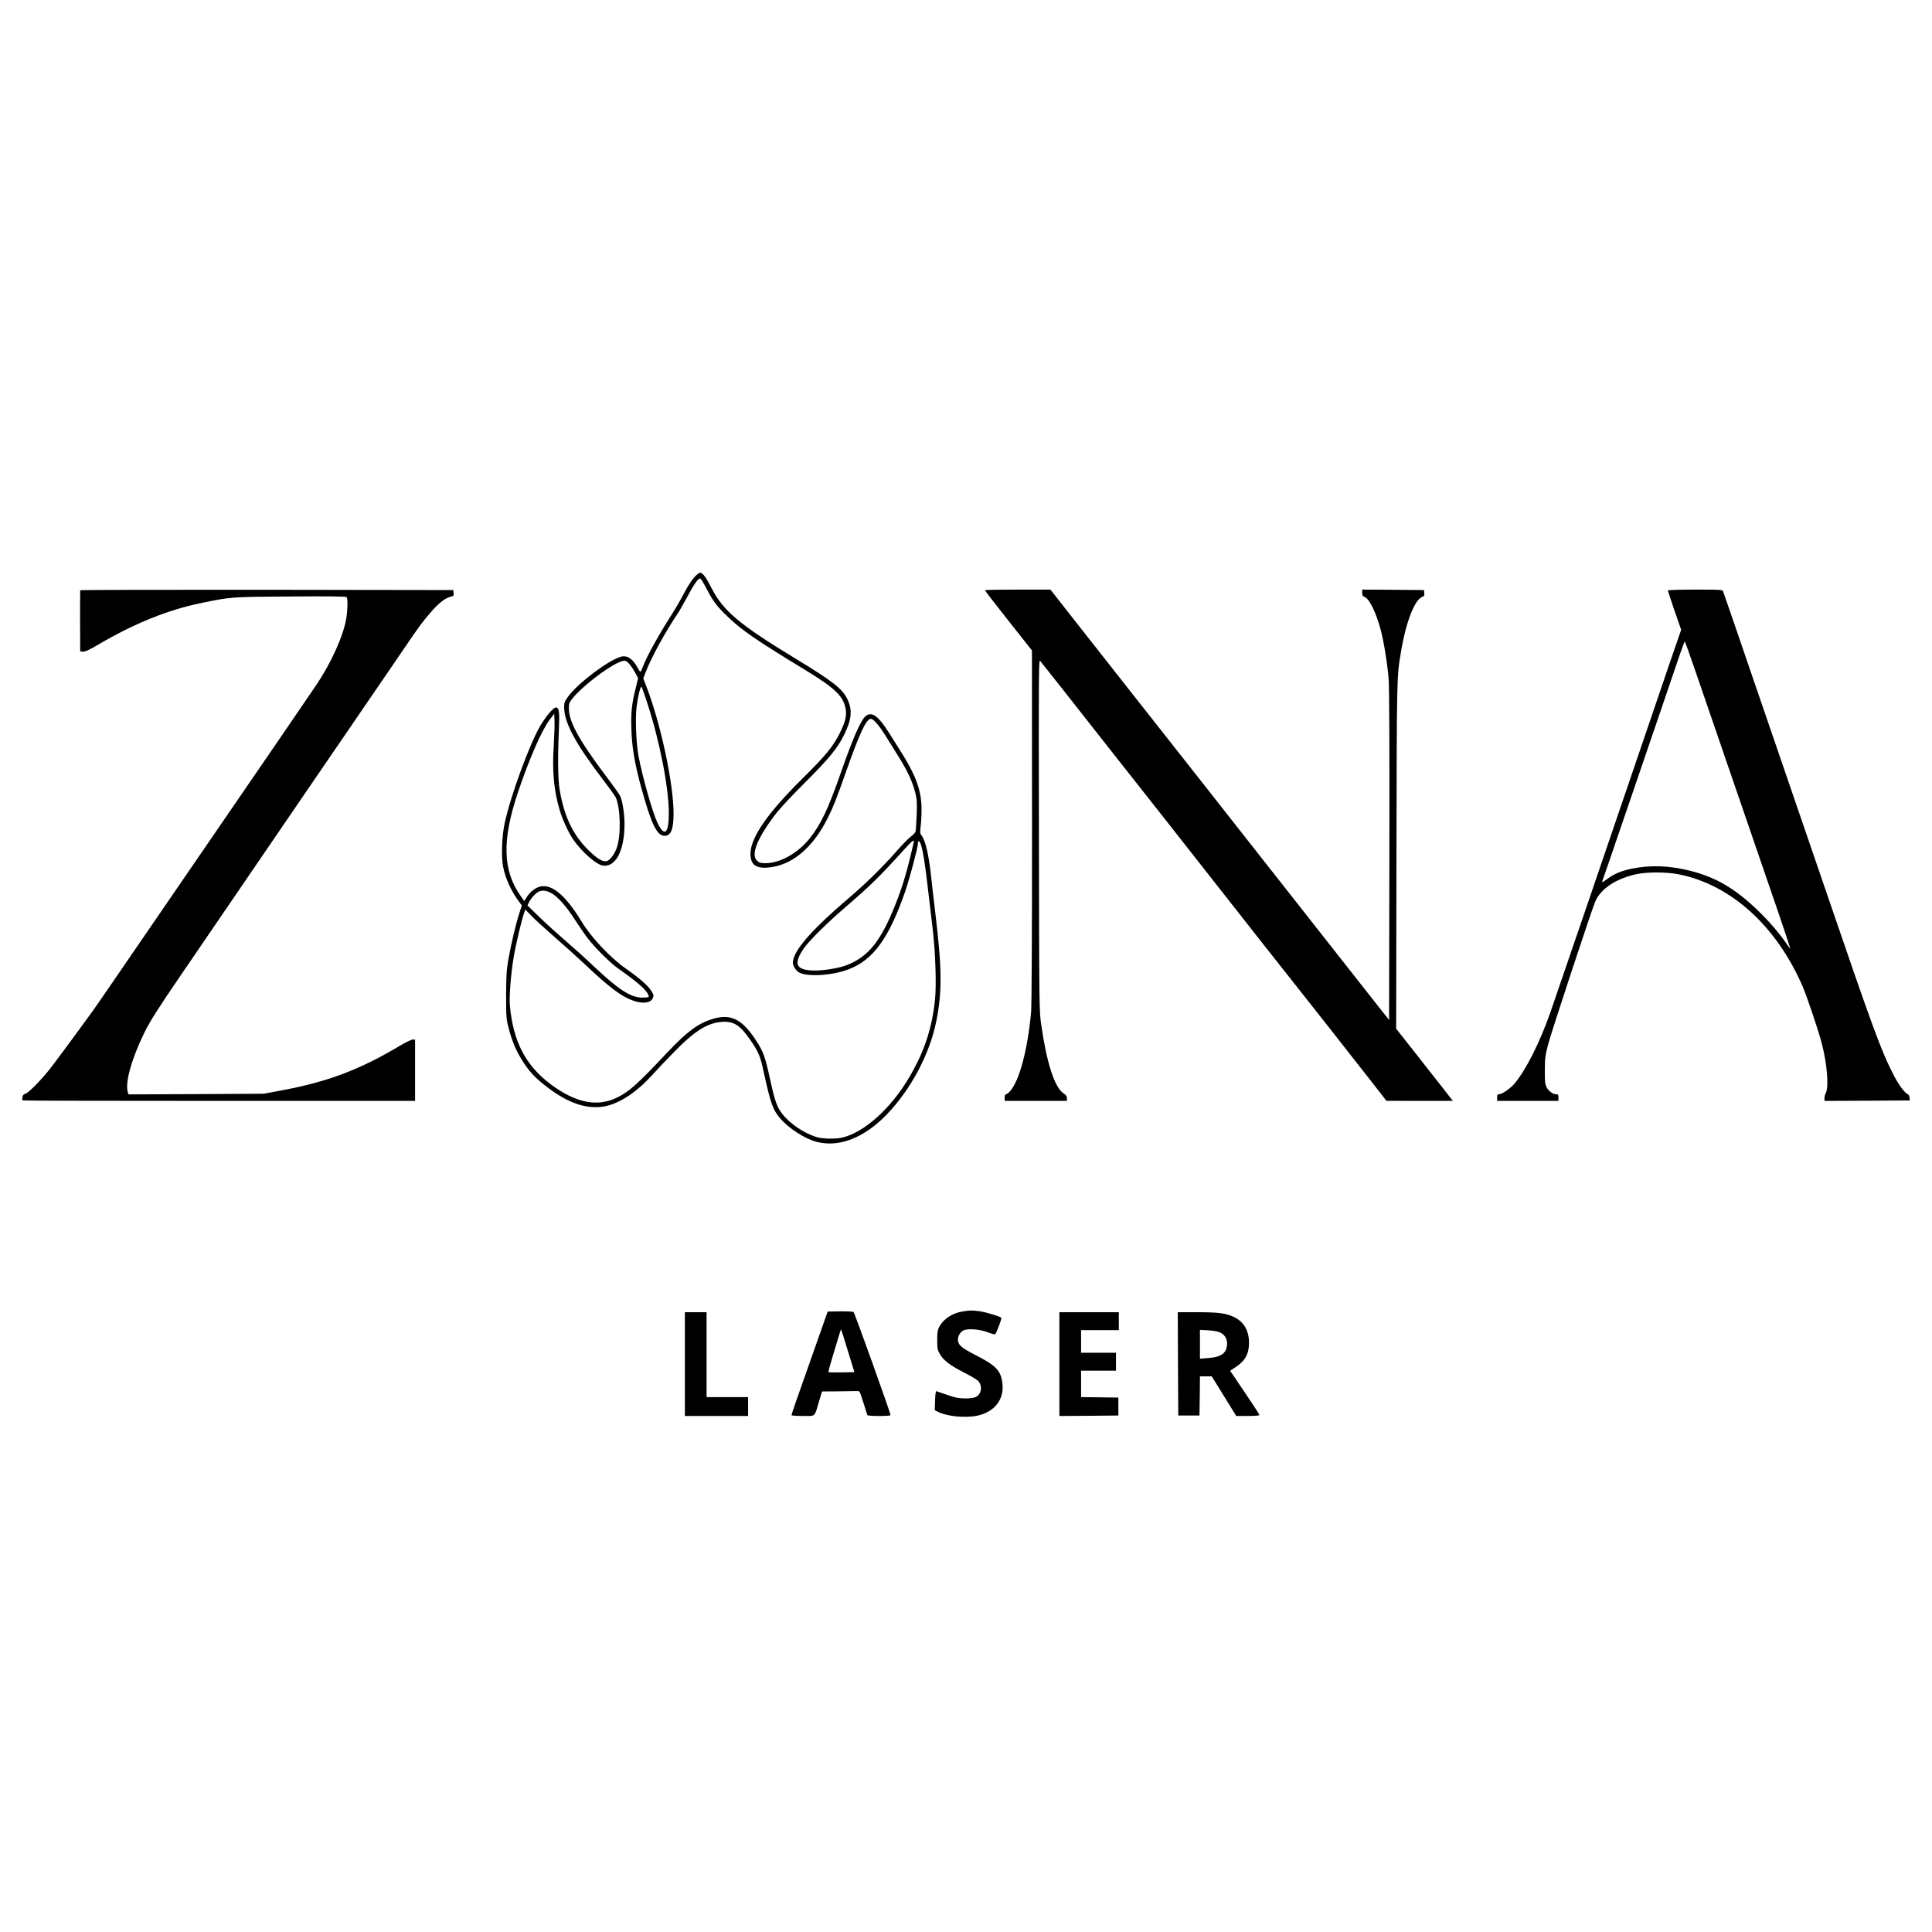
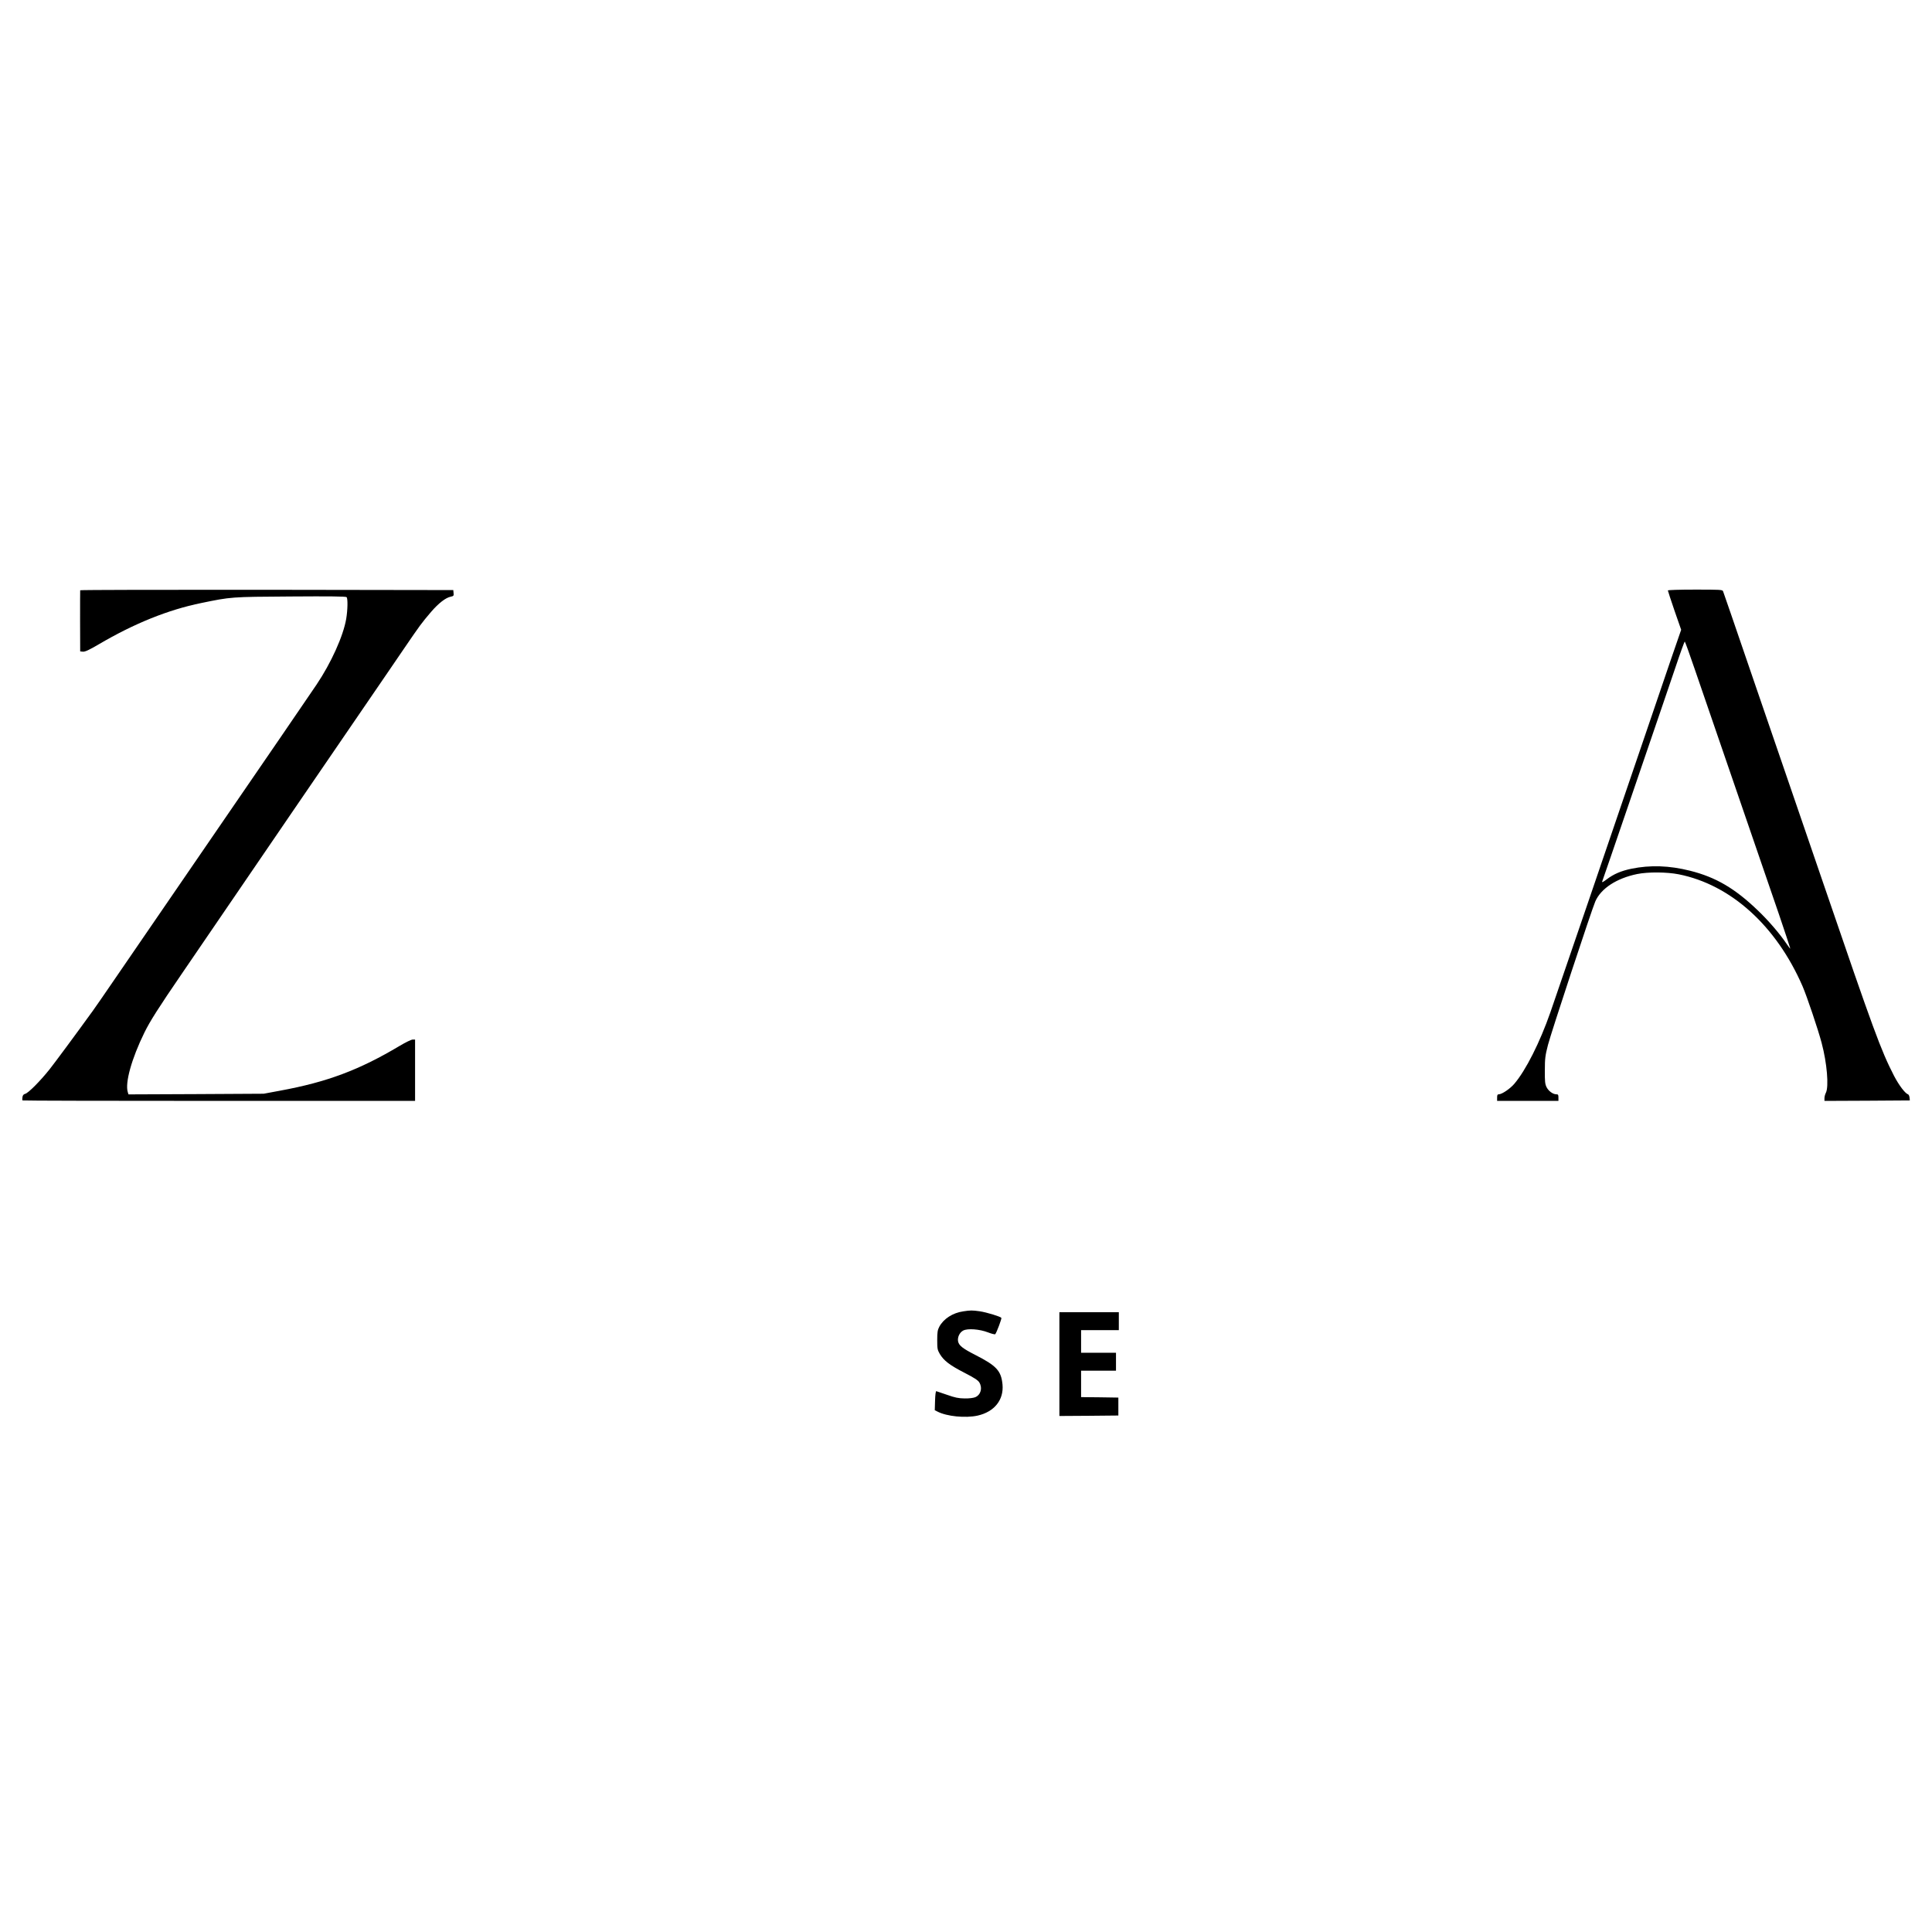
<svg xmlns="http://www.w3.org/2000/svg" version="1.0" width="2048pt" height="2048pt" viewBox="0 0 2048 2048" preserveAspectRatio="xMidYMid meet">
  <g transform="translate(0,2048) scale(0.1,-0.1)" fill="#000000" stroke="none">
-     <path d="M7360 14361 c-26 -28 -71 -98 -105 -162 -32 -63 -93 -168 -135 -234 -149 -233 -271 -456 -311 -567 -7 -21 -16 -38 -21 -38 -4 0 -15 15 -24 33 -52 100 -113 144 -180 126 -133 -36 -455 -278 -561 -422 -38 -52 -43 -66 -43 -111 0 -164 117 -383 404 -760 68 -89 131 -176 140 -193 53 -105 62 -399 15 -537 -26 -77 -81 -146 -118 -146 -44 0 -92 30 -175 110 -168 162 -262 353 -312 640 -20 110 -23 336 -10 630 9 209 4 250 -33 250 -25 0 -105 -95 -163 -192 -116 -199 -315 -742 -378 -1033 -30 -137 -38 -351 -17 -462 24 -124 85 -258 168 -370 l31 -41 -26 -79 c-37 -112 -90 -337 -117 -493 -20 -115 -23 -171 -24 -380 0 -237 1 -248 28 -353 33 -126 73 -224 129 -316 84 -139 149 -209 298 -320 218 -163 418 -225 599 -187 157 33 336 154 501 337 41 46 142 153 225 237 220 226 356 310 513 320 126 8 195 -40 316 -222 69 -105 88 -151 121 -307 73 -334 98 -405 175 -494 93 -108 263 -217 386 -249 240 -62 505 42 745 291 255 265 454 639 524 987 63 312 61 556 -10 1146 -19 157 -39 332 -45 390 -23 219 -60 382 -100 432 -18 24 -19 32 -9 114 6 49 9 141 7 204 -8 176 -65 328 -210 559 -35 55 -94 150 -133 211 -113 180 -183 231 -247 180 -52 -40 -134 -227 -268 -610 -133 -381 -210 -541 -329 -690 -125 -155 -312 -260 -466 -260 -52 0 -66 4 -89 25 -67 62 -7 222 176 470 56 75 159 187 324 352 270 270 352 371 424 518 78 160 87 259 33 372 -52 111 -154 191 -553 433 -590 358 -764 504 -887 745 -57 113 -95 165 -122 165 -8 0 -36 -22 -61 -49z m130 -122 c72 -138 110 -188 228 -300 147 -141 304 -249 806 -554 319 -194 411 -279 438 -408 17 -79 1 -147 -62 -272 -69 -139 -149 -236 -401 -485 -366 -363 -542 -619 -544 -790 0 -112 54 -156 179 -147 254 18 479 203 640 525 60 120 91 199 191 482 148 421 218 570 266 570 27 0 84 -65 149 -168 30 -49 93 -149 139 -223 98 -155 153 -272 183 -391 18 -73 20 -101 15 -238 -4 -85 -9 -165 -12 -176 -4 -12 -27 -36 -51 -53 -24 -18 -90 -85 -146 -149 -157 -179 -335 -353 -528 -517 -343 -292 -538 -508 -569 -630 -10 -40 -9 -52 6 -83 10 -20 29 -44 43 -54 77 -56 352 -43 533 26 263 99 431 330 604 831 46 135 133 461 133 501 0 44 19 34 35 -18 22 -76 41 -196 70 -448 15 -124 37 -317 51 -430 30 -255 42 -598 25 -760 -31 -301 -114 -551 -274 -822 -194 -329 -473 -580 -709 -637 -68 -16 -205 -14 -269 5 -132 38 -288 144 -368 248 -55 72 -77 133 -127 361 -54 248 -72 296 -149 415 -147 226 -268 287 -457 230 -156 -47 -270 -130 -484 -356 -318 -338 -400 -411 -526 -475 -212 -107 -441 -63 -710 137 -266 199 -398 452 -433 834 -9 94 11 342 40 513 23 138 89 417 114 479 l10 27 68 -71 c37 -38 147 -138 243 -222 96 -83 236 -209 312 -281 273 -258 398 -351 528 -395 99 -33 179 -21 200 30 11 28 10 35 -16 77 -34 54 -125 134 -269 235 -168 118 -369 332 -470 499 -180 298 -337 419 -466 362 -49 -22 -88 -58 -120 -110 l-22 -34 -34 48 c-195 271 -204 594 -32 1106 122 360 249 651 335 767 l49 65 3 -75 c2 -41 -2 -159 -8 -262 -18 -270 1 -476 62 -683 30 -102 95 -244 147 -318 84 -122 239 -259 306 -271 139 -26 235 153 235 440 0 109 -22 249 -47 298 -8 17 -79 117 -158 221 -282 377 -385 566 -385 709 0 50 4 60 43 108 97 119 344 311 481 374 47 21 62 24 82 16 26 -13 67 -65 104 -135 l24 -46 -26 -108 c-42 -168 -51 -257 -45 -436 6 -185 33 -352 98 -592 110 -405 171 -535 254 -535 66 0 94 68 95 230 1 320 -135 957 -289 1356 l-32 82 25 66 c56 148 204 421 333 612 22 32 66 109 98 169 81 153 127 219 149 212 6 -2 36 -50 66 -108z m-631 -1204 c133 -404 230 -899 231 -1174 0 -216 -45 -258 -118 -109 -53 109 -160 484 -203 711 -26 137 -36 407 -21 524 17 126 43 228 53 212 5 -8 31 -81 58 -164z m2826 -1487 c-66 -293 -114 -456 -192 -653 -155 -391 -287 -557 -518 -646 -91 -36 -276 -63 -377 -56 -164 11 -185 76 -77 234 53 77 241 264 424 422 285 245 377 335 648 635 81 88 101 103 92 64z m-3847 -532 c69 -35 159 -135 257 -286 48 -74 110 -164 138 -200 84 -107 237 -258 322 -318 111 -77 202 -148 253 -196 46 -43 78 -93 67 -104 -4 -4 -34 -7 -68 -7 -120 1 -248 83 -501 321 -92 88 -238 219 -324 293 -86 74 -209 186 -274 249 l-117 114 19 38 c22 43 74 98 104 110 37 15 75 11 124 -14z" />
    <path d="M850 14223 c-1 -5 -1 -152 -1 -328 l1 -320 29 -3 c22 -2 64 17 168 78 376 221 735 366 1088 438 315 65 312 65 944 69 419 3 587 1 595 -7 14 -14 12 -134 -4 -230 -31 -182 -160 -468 -315 -698 -77 -115 -556 -814 -1121 -1637 -120 -175 -438 -639 -1039 -1515 -92 -135 -187 -272 -211 -305 -191 -264 -394 -538 -459 -621 -99 -124 -225 -251 -258 -259 -18 -5 -26 -15 -29 -36 -3 -16 -2 -31 0 -34 3 -3 941 -5 2084 -5 l2078 0 0 325 0 325 -26 0 c-15 0 -76 -30 -138 -67 -428 -255 -767 -383 -1269 -475 l-172 -32 -717 -4 -716 -3 -7 22 c-32 99 40 357 176 634 59 120 147 259 401 630 52 77 167 244 254 372 226 330 672 983 924 1353 119 173 254 371 301 440 174 254 628 917 674 985 26 39 116 169 198 290 172 252 184 268 286 388 80 93 155 151 209 162 30 6 33 10 30 38 l-3 32 -1977 3 c-1088 1 -1978 -1 -1978 -5z" />
-     <path d="M10441 14223 c0 -5 112 -150 249 -323 l249 -315 1 -1860 c0 -1206 -4 -1900 -10 -1975 -36 -394 -123 -723 -221 -835 -17 -19 -37 -35 -45 -35 -9 0 -14 -12 -14 -35 l0 -35 330 0 330 0 0 28 c0 22 -9 34 -37 53 -93 61 -177 320 -235 722 -22 151 -22 163 -25 2017 -3 1779 -2 1864 14 1843 35 -42 409 -516 448 -567 21 -28 125 -159 229 -291 305 -386 386 -489 697 -884 290 -369 389 -494 968 -1232 162 -205 345 -437 406 -514 140 -177 496 -628 555 -705 25 -32 108 -138 186 -237 77 -98 149 -190 160 -205 l19 -27 353 -1 353 0 -76 98 c-41 53 -177 225 -300 382 l-225 285 3 1845 c4 1921 3 1883 48 2150 54 324 147 559 230 585 16 5 19 14 17 38 l-3 32 -327 3 -328 2 0 -34 c0 -26 5 -36 20 -41 53 -17 124 -158 175 -348 33 -121 72 -360 85 -522 7 -89 10 -684 8 -1874 l-3 -1743 -86 108 c-240 305 -886 1126 -1144 1454 -334 425 -711 905 -813 1034 -52 65 -142 180 -201 255 -59 75 -260 330 -446 566 -186 237 -465 591 -619 787 l-281 358 -347 0 c-192 0 -348 -3 -347 -7z" />
    <path d="M17680 14221 c0 -5 32 -101 70 -213 l71 -204 -117 -339 c-63 -187 -182 -536 -264 -775 -327 -961 -954 -2795 -1005 -2940 -112 -321 -260 -614 -382 -758 -45 -53 -132 -112 -165 -112 -14 0 -18 -8 -18 -35 l0 -35 325 0 325 0 0 35 c0 30 -3 35 -22 35 -36 0 -83 34 -104 76 -16 33 -19 60 -18 179 0 124 4 155 33 268 28 113 467 1444 502 1522 60 137 225 245 444 290 115 23 313 22 440 -3 552 -110 1034 -545 1313 -1187 45 -104 165 -459 202 -600 57 -213 78 -464 45 -529 -8 -15 -15 -41 -15 -57 l0 -29 453 2 452 3 -3 30 c-2 17 -9 32 -15 34 -32 10 -98 98 -149 196 -140 272 -214 474 -748 2035 -71 206 -233 679 -360 1050 -127 371 -285 830 -350 1020 -240 702 -348 1015 -355 1033 -7 16 -30 17 -296 17 -171 0 -289 -4 -289 -9z m283 -829 c162 -473 329 -959 437 -1272 97 -280 183 -531 460 -1339 66 -194 119 -355 118 -357 -2 -1 -19 20 -38 49 -72 107 -192 247 -304 354 -245 236 -447 354 -721 423 -220 55 -421 62 -622 21 -109 -23 -187 -56 -262 -113 -38 -29 -52 -35 -47 -22 4 10 132 381 283 824 151 443 304 891 340 995 36 105 106 310 156 458 49 147 93 267 96 267 3 0 50 -129 104 -288z" />
    <path d="M10210 6579 c-111 -16 -208 -79 -253 -163 -18 -34 -22 -57 -22 -141 0 -91 2 -104 27 -147 42 -71 106 -120 260 -199 105 -54 145 -80 159 -103 36 -59 16 -132 -43 -157 -20 -8 -65 -14 -113 -13 -65 1 -100 8 -185 38 -58 20 -109 37 -115 39 -6 1 -11 -39 -13 -100 l-3 -102 28 -14 c99 -52 298 -71 426 -43 178 40 279 167 264 330 -14 145 -63 199 -292 315 -131 67 -170 98 -179 142 -8 43 16 95 55 115 47 24 172 15 263 -20 38 -15 72 -23 76 -19 15 18 70 165 65 173 -9 14 -156 59 -230 70 -79 11 -98 11 -175 -1z" />
-     <path d="M8733 6461 c-23 -64 -85 -240 -138 -391 -53 -151 -121 -344 -151 -429 -30 -84 -54 -157 -54 -162 0 -5 54 -9 120 -9 139 0 122 -15 170 148 l34 112 165 1 c91 1 178 2 194 3 15 1 31 -1 36 -4 5 -3 25 -58 45 -123 20 -65 38 -123 41 -128 8 -12 245 -12 245 0 0 24 -381 1086 -392 1093 -7 5 -72 8 -144 7 l-130 -2 -41 -116z m255 -302 l69 -224 -135 -3 c-74 -1 -137 0 -140 3 -3 3 20 87 51 188 31 100 61 201 68 225 7 23 14 41 15 39 2 -2 35 -104 72 -228z" />
-     <path d="M7260 6020 l0 -550 335 0 335 0 0 100 0 100 -220 0 -220 0 0 450 0 450 -115 0 -115 0 0 -550z" />
    <path d="M11230 6020 l0 -550 313 2 312 3 0 95 0 95 -197 3 -198 2 0 140 0 140 185 0 185 0 0 95 0 95 -185 0 -185 0 0 120 0 120 200 0 200 0 0 95 0 95 -315 0 -315 0 0 -550z" />
-     <path d="M12487 6023 l3 -548 112 0 113 0 3 208 2 207 63 0 62 0 130 -210 130 -210 123 0 c81 0 122 4 122 11 0 6 -70 114 -155 239 l-155 229 57 38 c103 68 143 141 143 259 0 133 -57 227 -168 277 -83 37 -162 47 -387 47 l-200 0 2 -547z m449 331 c51 -25 77 -74 71 -133 -9 -89 -65 -127 -200 -137 l-87 -7 0 153 0 153 89 -5 c58 -4 102 -12 127 -24z" />
  </g>
</svg>